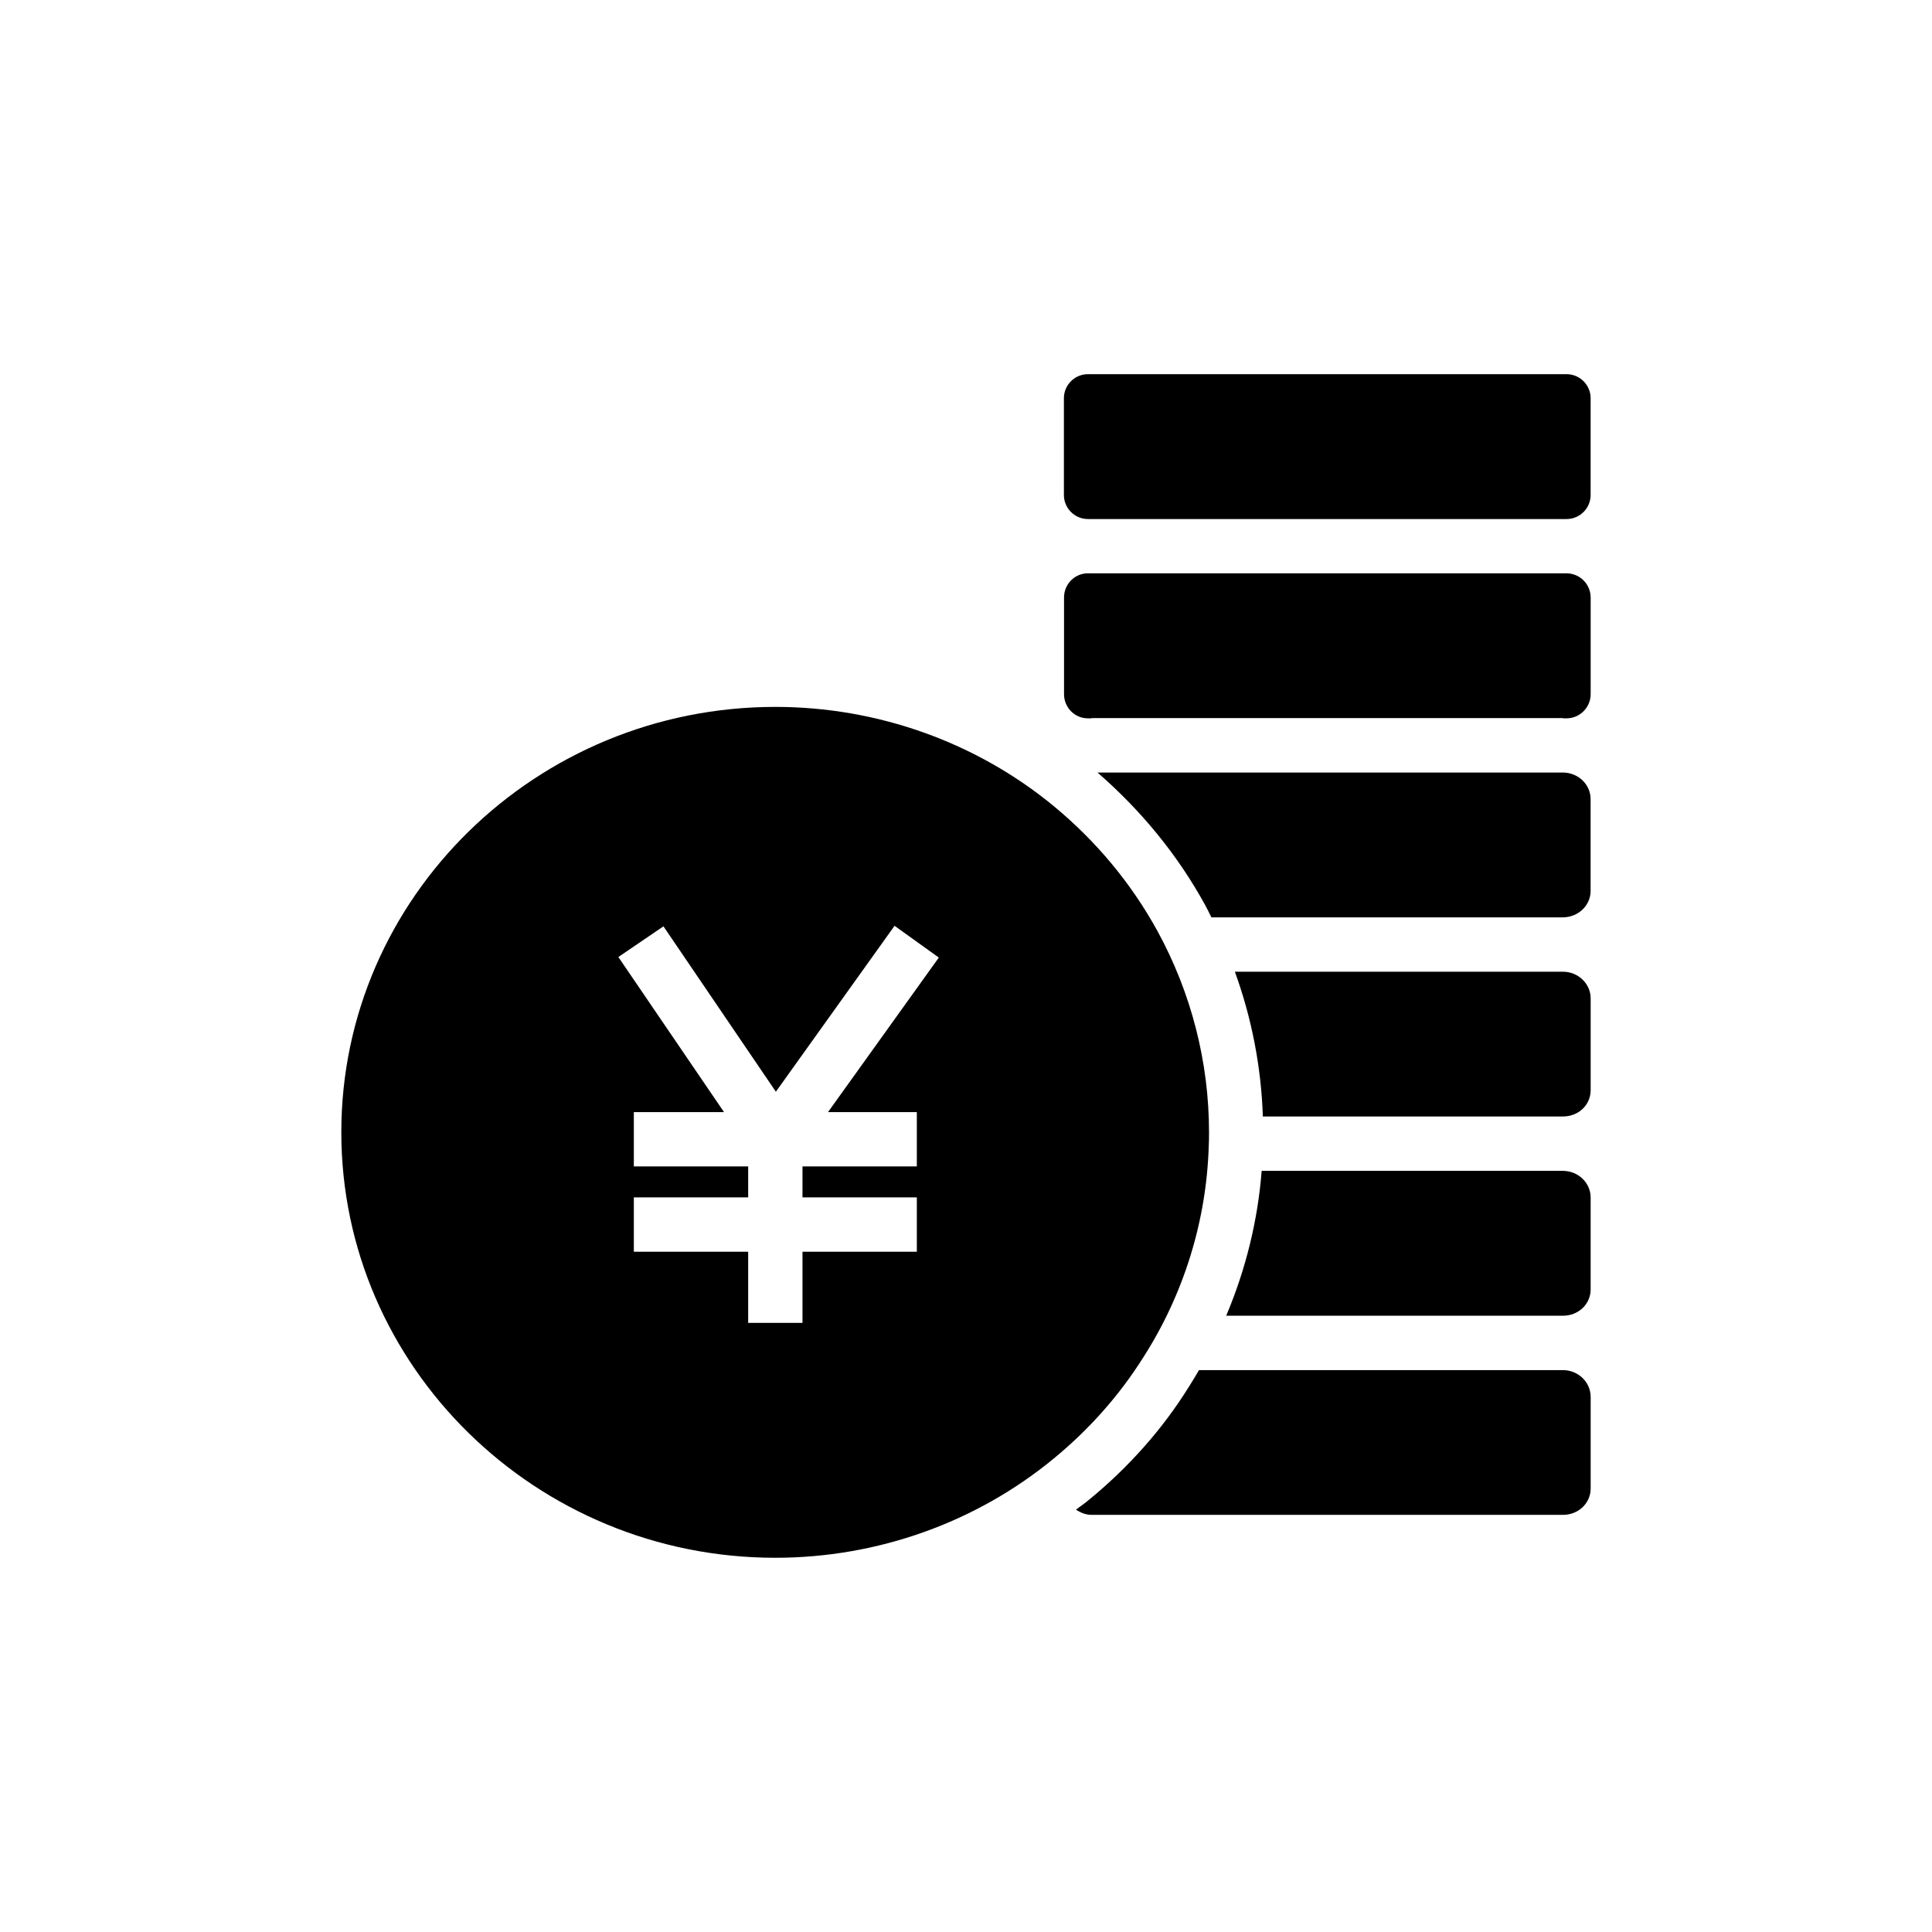
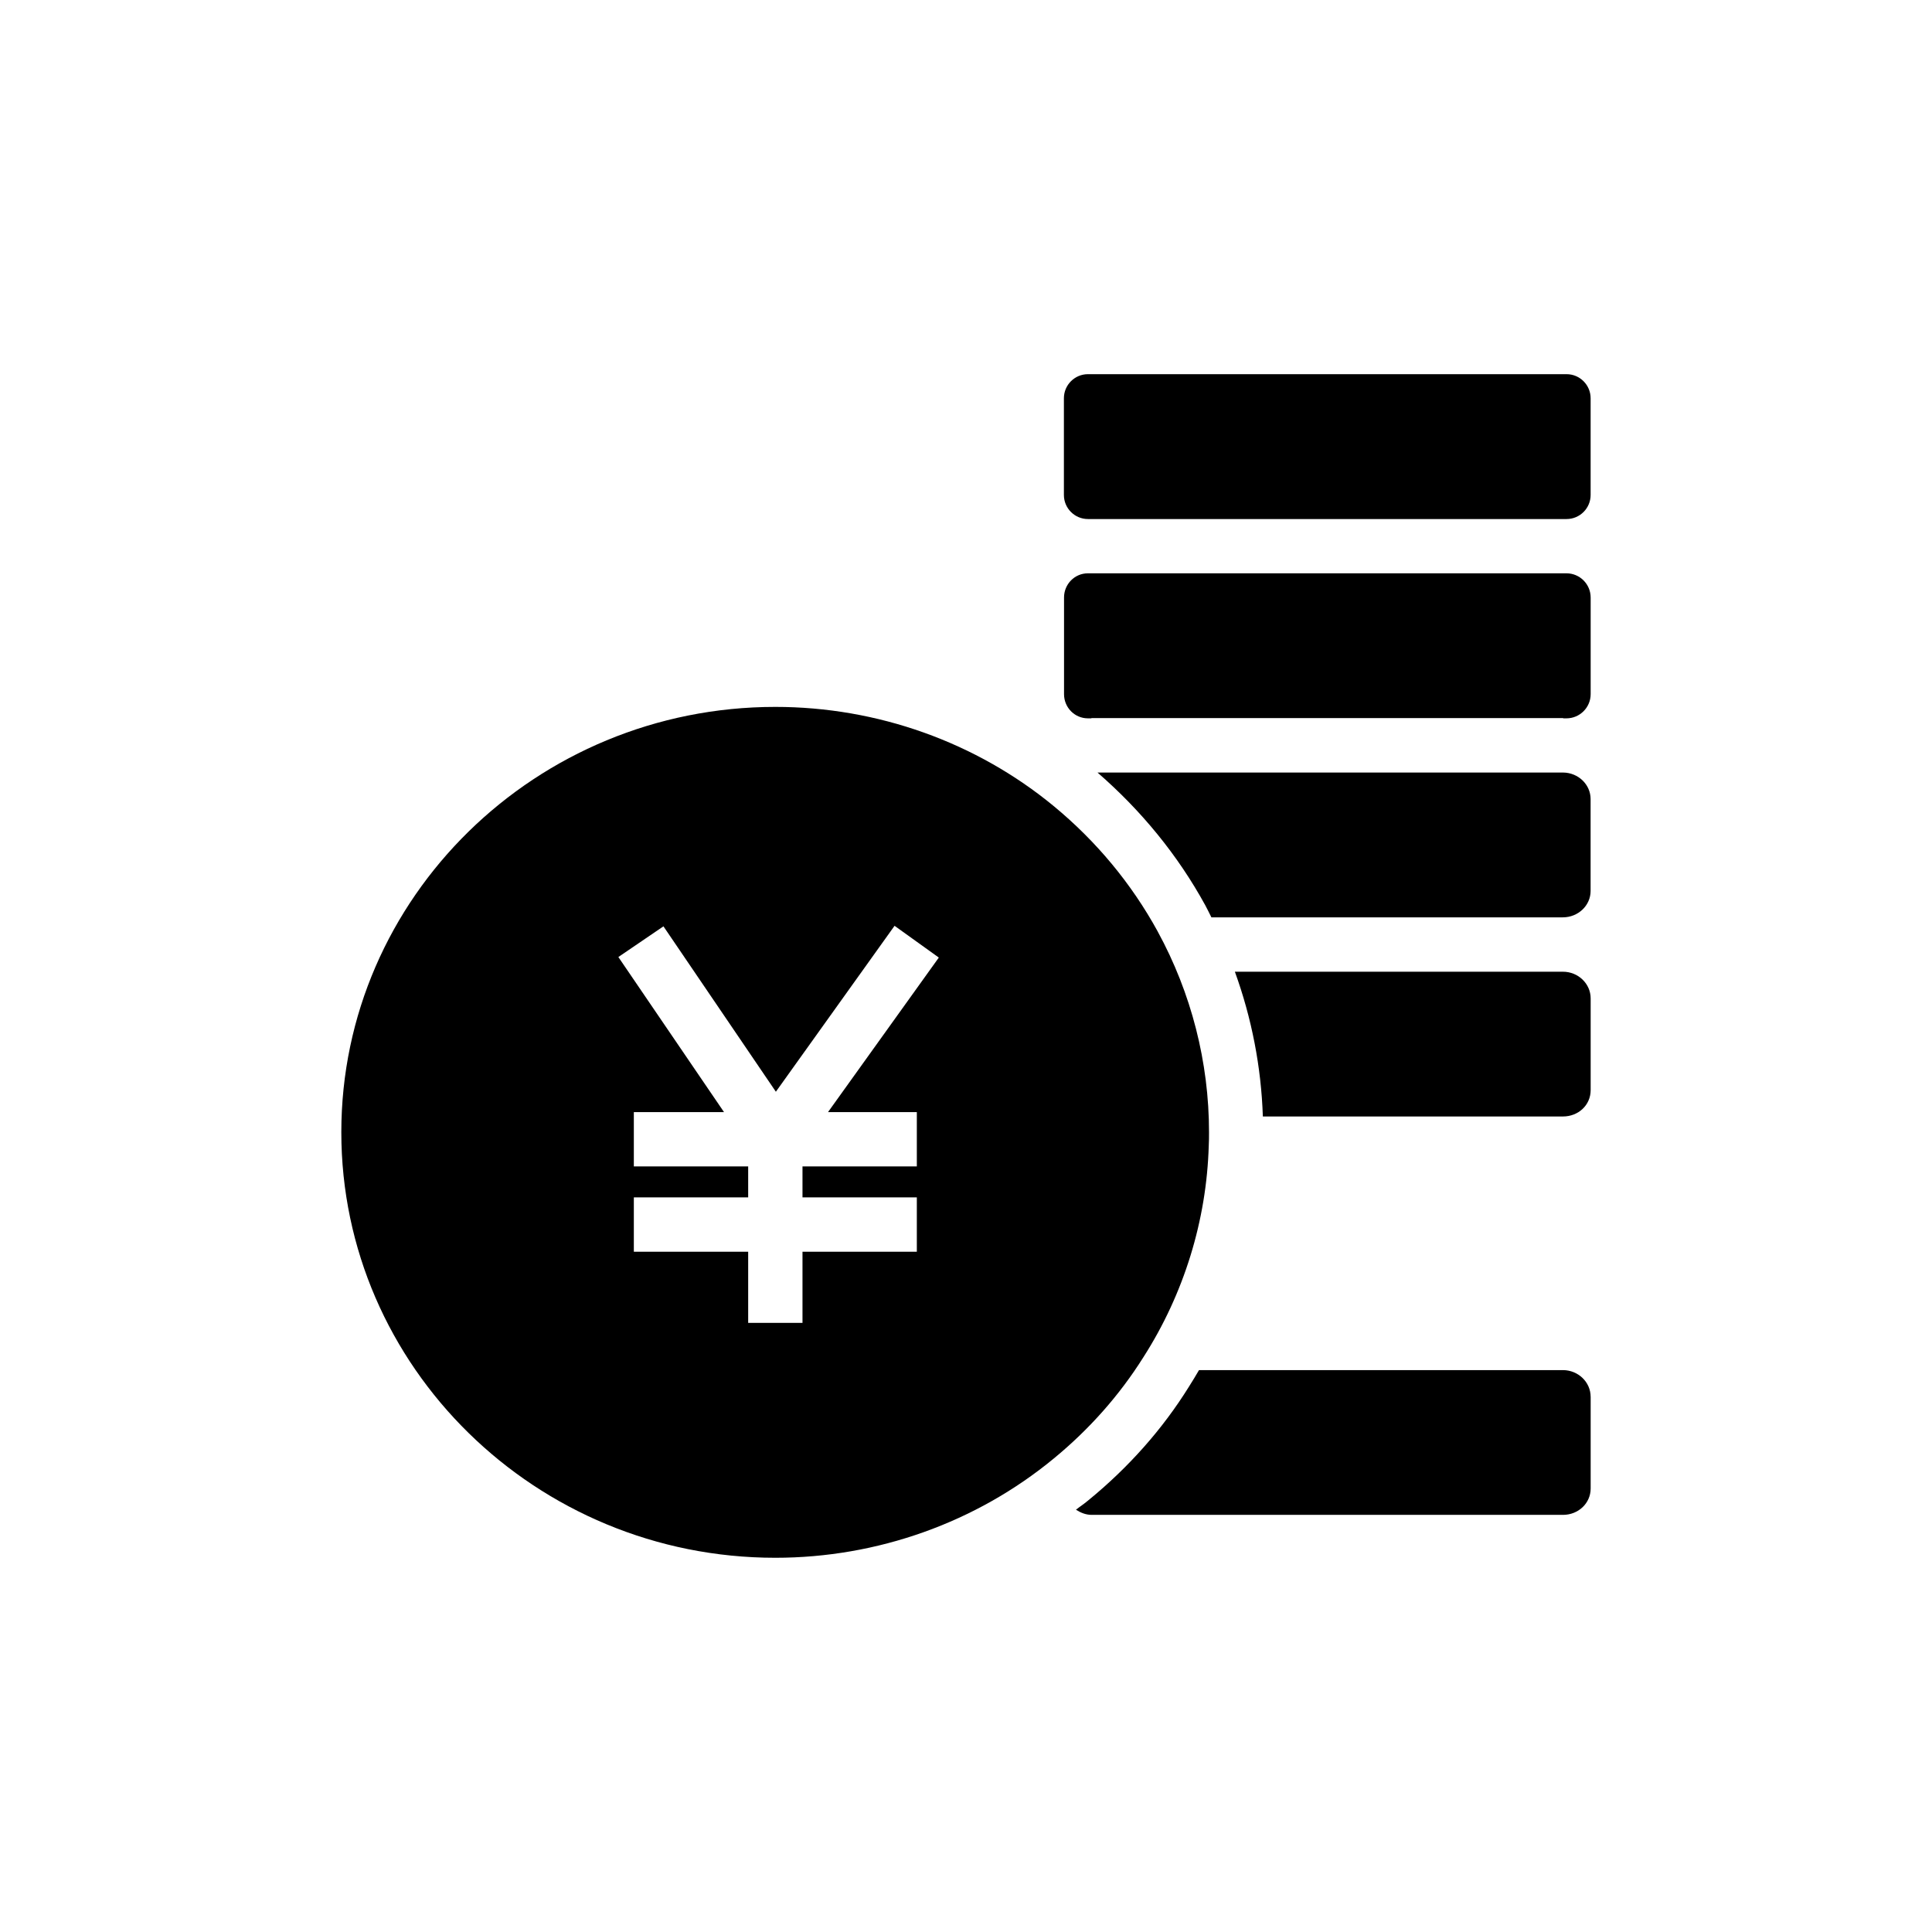
<svg xmlns="http://www.w3.org/2000/svg" fill="#000000" width="800px" height="800px" version="1.1" viewBox="144 144 512 512">
  <g>
    <path d="m559.16 243.16h-126.84c-3.516 0-6.375 2.859-6.375 6.383v25.633c0 3.516 2.859 6.375 6.375 6.375h126.84c3.512 0 6.371-2.859 6.371-6.375v-25.633c0-3.519-2.859-6.383-6.375-6.383z" />
    <path d="m565.54 302.34v25.621c0 3.527-2.879 6.406-6.406 6.406h-0.789c-0.07 0-0.145-0.07-0.145-0.07h-124.88c-0.07 0-0.145 0.07-0.145 0.07h-0.863c-3.527 0-6.332-2.879-6.332-6.406v-25.621c0-3.527 2.809-6.406 6.332-6.406h126.82c3.527 0 6.406 2.879 6.406 6.406z" />
    <path d="m558.25 348.73h-123.4c11.609 10.086 21.266 21.863 28.578 35.207 0.57 1.039 1.066 2.117 1.605 3.168h93.141c4.055 0 7.352-3.133 7.352-6.988v-24.355c0-3.856-3.258-6.988-7.277-7.031z" />
    <path d="m565.54 408.57v24.328c0 3.957-3.238 6.981-7.34 6.981h-79.531c-0.434-13.098-2.949-26.055-7.414-38.363h86.941c4.035 0 7.344 3.168 7.344 7.055z" />
-     <path d="m558.18 454.29h-79.828c-1.016 13.129-4.207 26.113-9.395 38.391h89.227c4.125 0 7.352-3.066 7.352-6.981v-24.355c-0.004-3.894-3.297-7.055-7.356-7.055z" />
    <path d="m565.54 514.15v24.324c0 3.887-3.238 6.981-7.34 6.981h-124.88c-1.582 0-2.949-0.578-4.176-1.367 1.078-0.863 2.231-1.582 3.312-2.519 10.652-8.707 19.648-18.855 26.629-30.086 0.938-1.438 1.801-2.949 2.664-4.391h96.441c4.035 0.004 7.344 3.172 7.344 7.059z" />
    <path d="m450.81 390.86c-6.981-12.738-16.266-23.895-27.492-33.18-20.586-16.988-46.781-26.344-73.844-26.344-63.41 0-115.02 50.523-115.02 112.71 0 62.184 51.605 112.78 115.01 112.78 27.062 0 53.262-9.355 73.844-26.344 9.355-7.699 17.344-16.695 23.68-26.773 10.797-16.844 16.77-36.348 17.344-56.066 0.07-1.152 0.07-2.449 0.07-3.598 0.004-18.5-4.676-36.852-13.598-53.188zm-63.84 47.859v14.395h-30.301v8.207h30.301v14.395h-30.301v18.859h-14.395v-18.859h-30.301v-14.395h30.301v-8.207h-30.301v-14.395h23.895l-27.996-41.098 11.949-8.133 29.793 43.832 31.453-43.973 11.73 8.418-29.363 40.953z" />
  </g>
</svg>